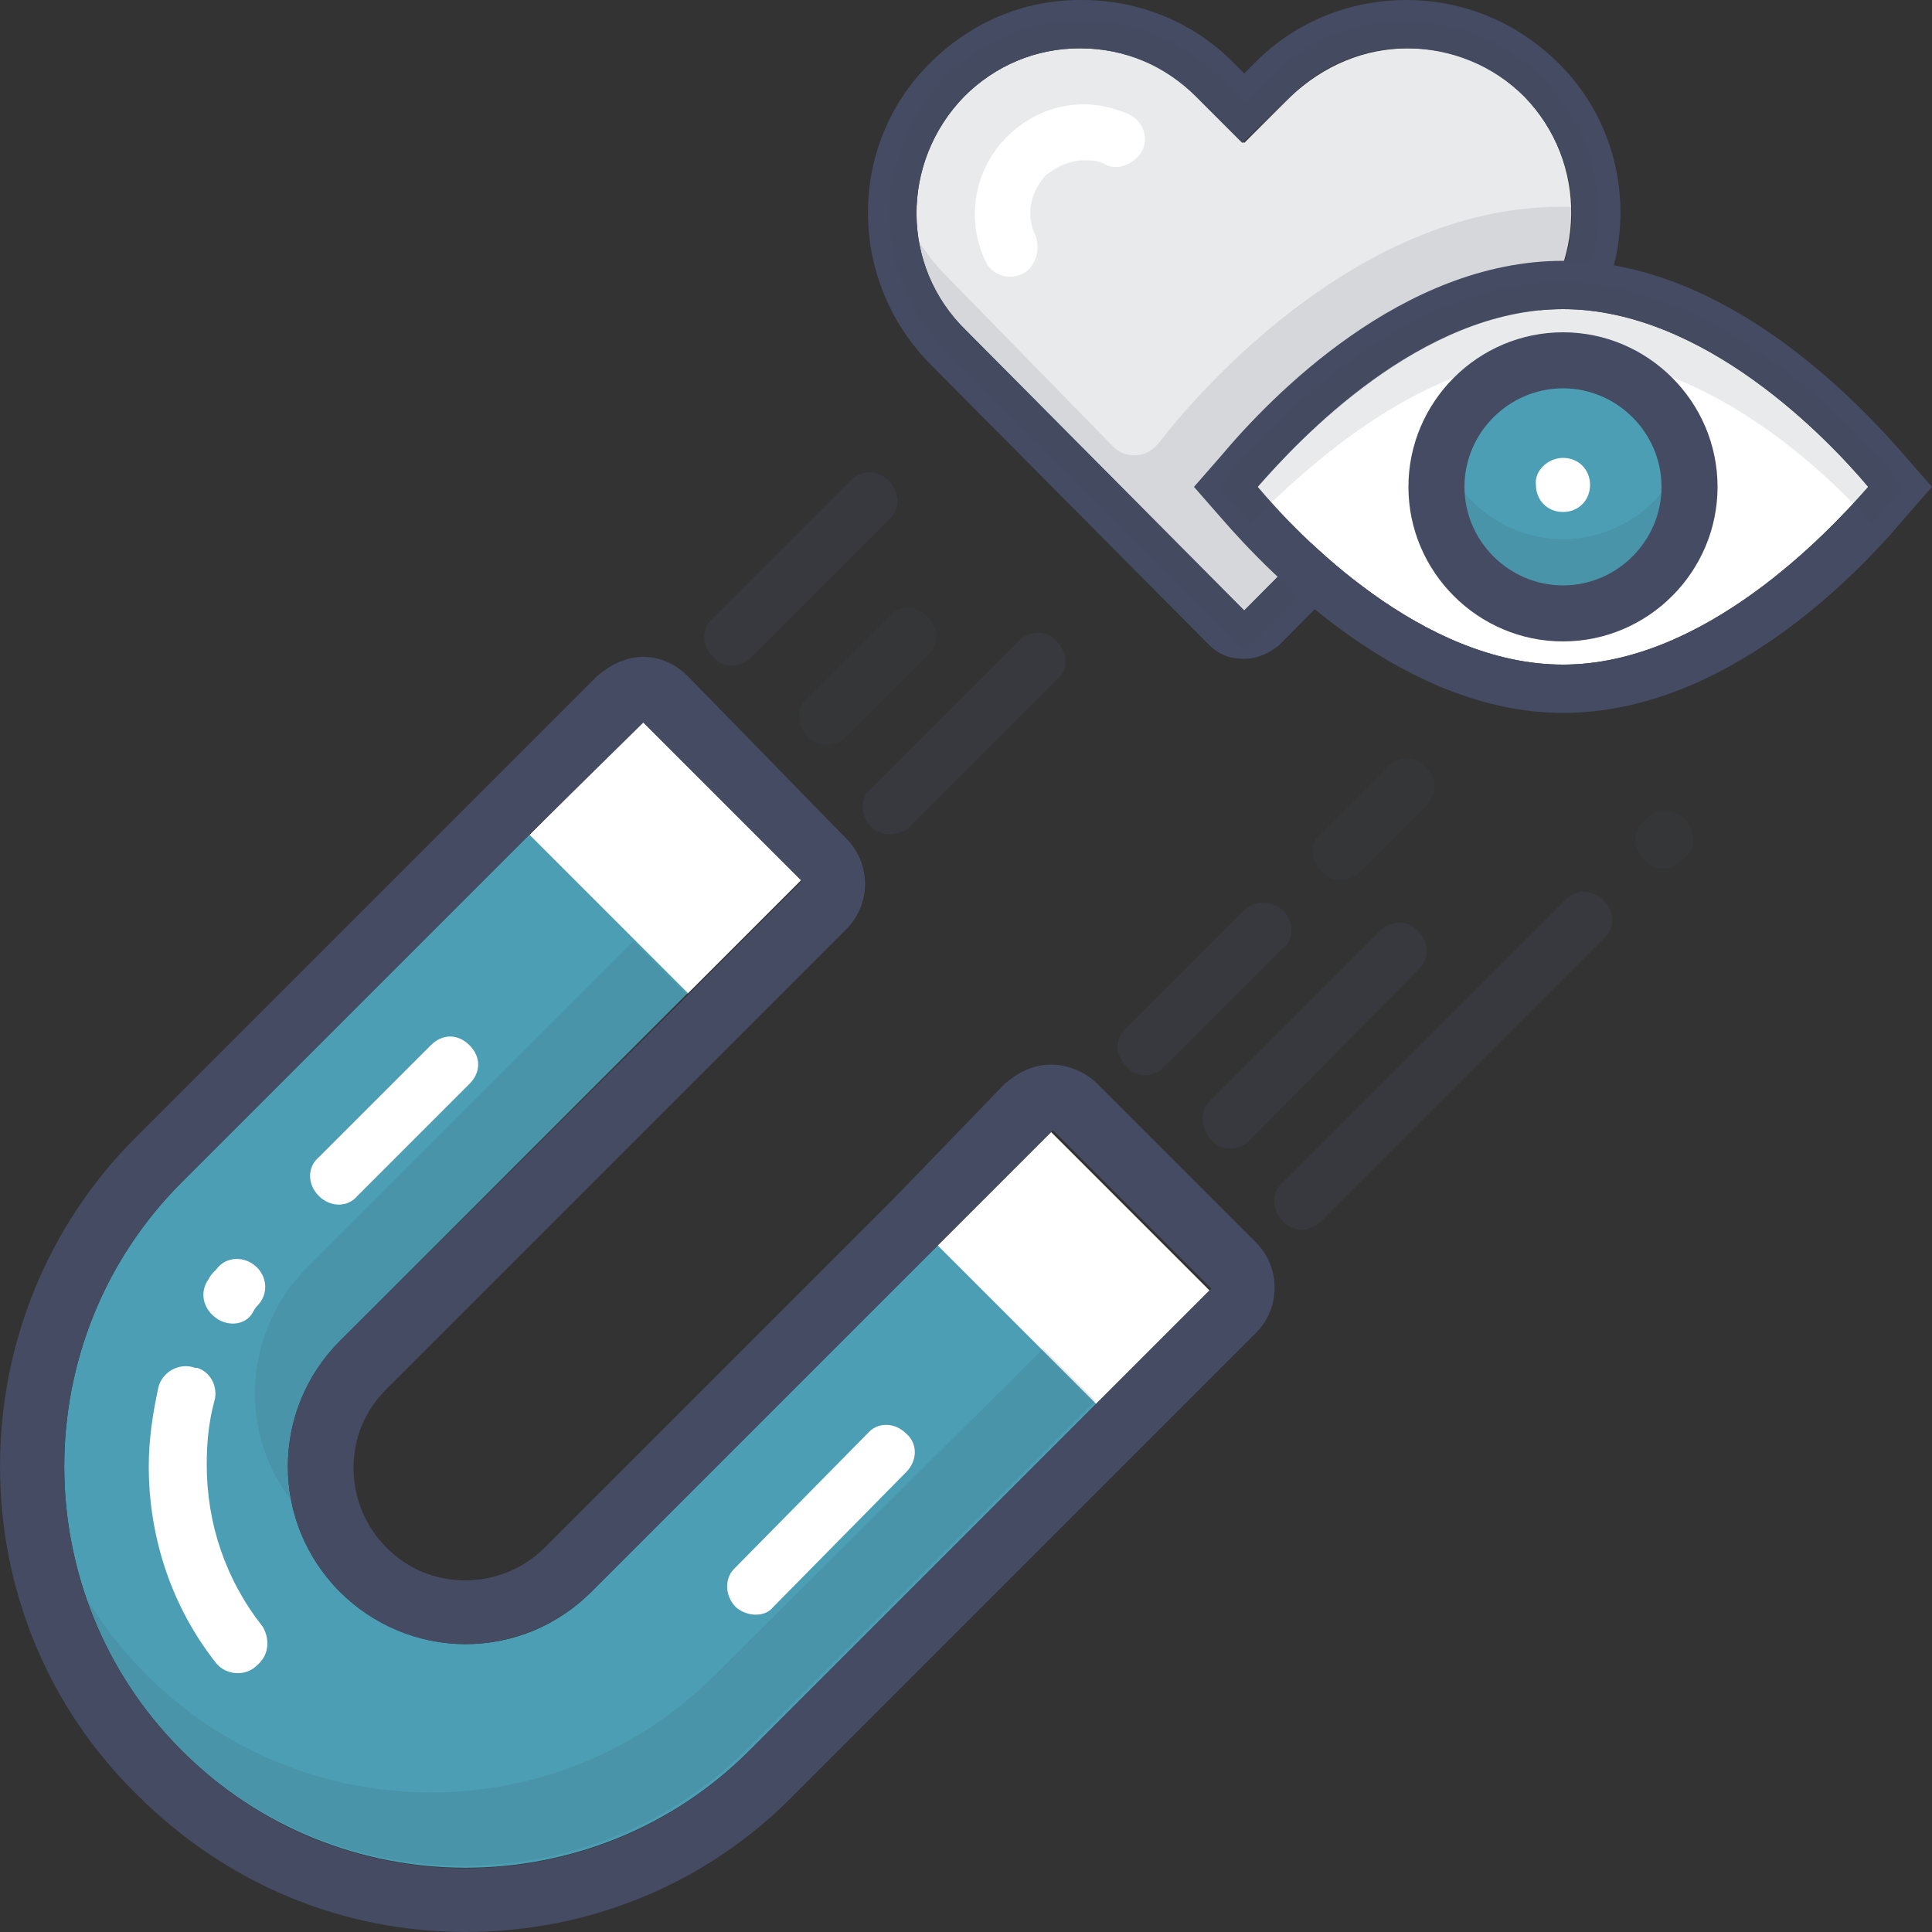
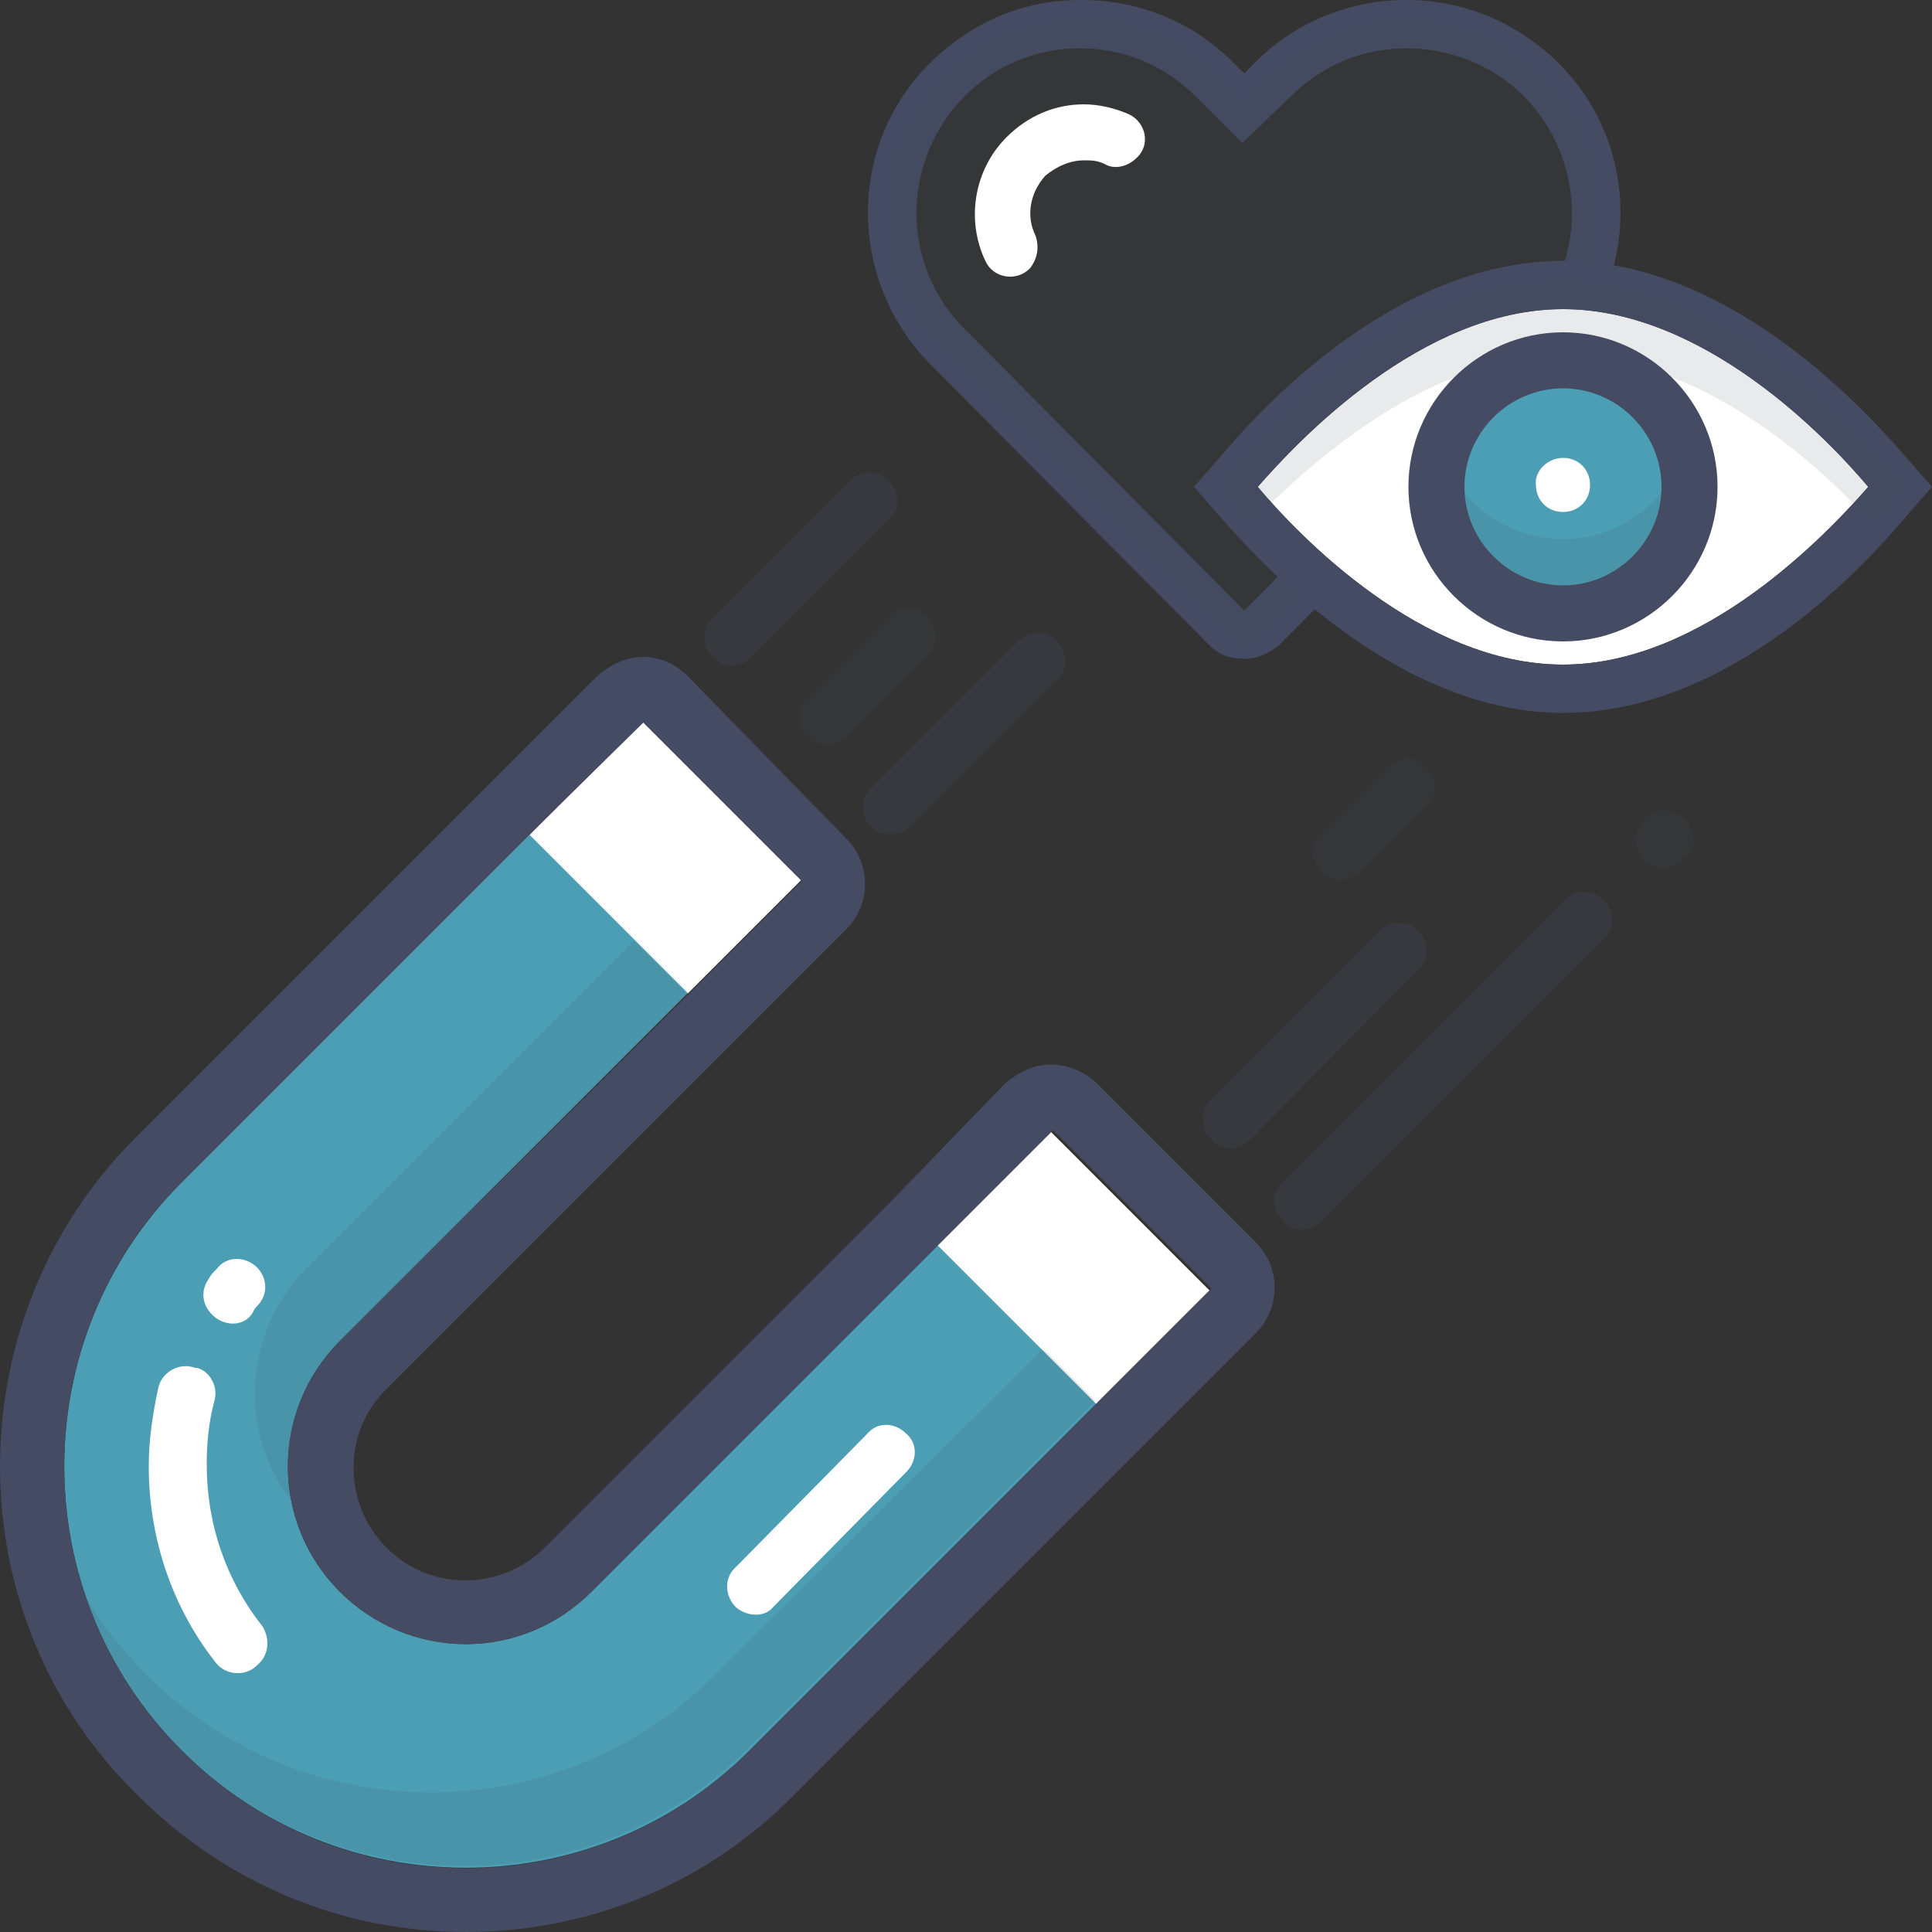
<svg xmlns="http://www.w3.org/2000/svg" id="Ebene_1" x="0px" y="0px" viewBox="0 0 100 100" style="enable-background:new 0 0 100 100;" xml:space="preserve">
  <rect x="0" y="0" width="100" height="100" fill="#333333" stroke="none" />
  <g>
-     <path style="fill:#FFFFFF;" d="M78.9,5c-1.6-1.6-3.7-2.5-6-2.5c-2.3,0-4.4,0.9-6.1,2.5l-2.4,2.4L62,5c-1.6-1.6-3.8-2.5-6.1-2.5   c-2.3,0-4.4,0.9-6,2.5c-3.3,3.4-3.3,8.8,0.1,12.1l14.4,14.5h0l14.4-14.5C82.1,13.8,82.2,8.4,78.9,5z" />
    <path style="fill:#444B62;" d="M72.8,2.5C72.8,2.5,72.8,2.5,72.8,2.5c2.3,0,4.5,0.9,6.1,2.5c3.3,3.4,3.3,8.8-0.1,12.1L64.4,31.6h0   L50,17.1c-3.4-3.3-3.4-8.7-0.1-12.1c1.6-1.6,3.7-2.5,6-2.5c0,0,0,0,0,0c2.3,0,4.4,0.9,6,2.5l2.4,2.4L66.8,5   C68.4,3.4,70.5,2.5,72.8,2.5 M72.8,0c-2.9,0-5.7,1.1-7.8,3.2l-0.6,0.6l-0.6-0.6C61.7,1.1,58.9,0,56,0l-0.1,0c-3,0-5.7,1.2-7.8,3.3   c-4.3,4.3-4.2,11.3,0.1,15.6l14.4,14.5c0.5,0.5,1.1,0.7,1.8,0.7h0c0.7,0,1.3-0.3,1.8-0.7l14.4-14.5c4.3-4.3,4.4-11.3,0.1-15.6   C78.6,1.2,75.8,0,72.8,0L72.8,0L72.8,0z" />
  </g>
  <path style="opacity:0.12;fill:#444B62;" d="M82.7,10.8c0.1,2.6-0.9,5.3-2.9,7.3L65.2,32.9l-0.8,0.8L49,18.2C45.1,14.3,45,8,48.9,4  c3.9-3.9,10.2-4,14.1-0.1l1.4,1.4L65.7,4c3.9-3.9,10.2-3.9,14.1,0C81.7,5.9,82.7,8.3,82.7,10.8z" />
-   <path style="opacity:0.12;fill:#444B62;" d="M82.5,9.1c-0.1,0.6-0.3,1.1-0.5,1.6c-0.4,0-0.8,0-1.2,0c-11.6,0-20.4,11.7-20.8,12.2  l0,0c-0.6,0.8-1.7,0.9-2.4,0.2L49,14.3c-1.5-1.5-2.4-3.3-2.8-5.2c-0.6,3.2,0.3,6.6,2.8,9.1l15.4,15.5l0.8-0.8l14.6-14.8  c2-2,3-4.7,2.9-7.3C82.7,10.2,82.7,9.7,82.5,9.1z" />
  <g>
    <path style="fill:#FFFFFF;" d="M80.9,34.4c-7.3,0-13.7-6.7-15.8-9.2c2.1-2.4,8.5-9.2,15.8-9.2c7.3,0,13.7,6.7,15.8,9.2   C94.6,27.6,88.2,34.4,80.9,34.4z" />
    <path style="fill:#444B62;" d="M80.9,16c7.3,0,13.7,6.7,15.8,9.2c-2.1,2.4-8.5,9.2-15.8,9.2c-7.3,0-13.7-6.7-15.8-9.2   C67.2,22.8,73.5,16,80.9,16 M80.9,13.5c-8.3,0-15.1,7-17.7,10.1l-1.4,1.6l1.4,1.6c2.6,3,9.5,10.1,17.7,10.1c8.3,0,15.1-7,17.7-10.1   l1.4-1.6l-1.4-1.6C96,20.6,89.2,13.5,80.9,13.5L80.9,13.5z" />
  </g>
  <rect x="30.3" y="38.6" transform="matrix(0.707 -0.707 0.707 0.707 -21.317 37.358)" style="fill:#FFFFFF;" width="8.3" height="11.6" />
  <path style="fill:#4B9EB3;" d="M48.6,64.4l-18,18c-1.7,1.7-4,2.7-6.5,2.7c-2.4,0-4.8-1-6.5-2.7c-3.6-3.6-3.6-9.4,0-13l18-18  l-8.2-8.2l-18,18c-8.1,8.1-8.1,21.3,0,29.4l0,0c8.1,8.1,21.3,8.1,29.4,0l18-18L48.6,64.4z" />
  <g>
    <rect x="51.4" y="59.8" transform="matrix(0.707 -0.707 0.707 0.707 -30.083 58.523)" style="fill:#FFFFFF;" width="8.3" height="11.6" />
  </g>
  <circle style="fill:#4B9EB3;" cx="80.9" cy="25.2" r="6.6" />
  <path style="opacity:0.12;fill:#444B62;" d="M80.9,18.4c7.1,0,13.2,5.6,16,8.7c1-1.1,1.6-1.9,1.6-1.9s-7.9-10.6-17.7-10.6  c-9.8,0-17.7,10.6-17.7,10.6s0.6,0.8,1.6,1.9C67.7,24.1,73.8,18.4,80.9,18.4z" />
  <path style="opacity:0.12;fill:#444B62;" d="M80.9,27.9c-3,0-5.5-2-6.3-4.6c-0.2,0.6-0.3,1.3-0.3,1.9c0,3.6,2.9,6.6,6.6,6.6  s6.6-2.9,6.6-6.6c0-0.7-0.1-1.3-0.3-1.9C86.4,25.9,83.9,27.9,80.9,27.9z" />
  <g style="opacity:0.12;">
    <path style="fill:#444B62;" d="M15.9,65.6c-3.3,3.3-3.6,8.5-0.8,12.1c-0.6-2.9,0.3-6,2.5-8.2l18-18l-2.8-2.8L15.9,65.6z" />
    <path style="fill:#444B62;" d="M54,69.8L37,86.7c-8.1,8.1-21.3,8.1-29.4,0l0,0c-1.3-1.3-2.4-2.7-3.3-4.3c1,3,2.7,5.8,5,8.1l0,0   c8.1,8.1,21.3,8.1,29.4,0l18-18L54,69.8z" />
  </g>
  <path style="opacity:0.24;fill:#444B62;" d="M46,24.9L46,24.9c0.6,0.6,0.6,1.5,0,2l-7.1,7.1c-0.6,0.6-1.5,0.6-2,0h0  c-0.6-0.6-0.6-1.5,0-2l7.1-7.1C44.5,24.3,45.5,24.3,46,24.9z" />
  <path style="opacity:0.12;fill:#444B62;" d="M48,31.9L48,31.9c0.6,0.6,0.6,1.5,0,2l-4.2,4.2c-0.6,0.6-1.5,0.6-2,0l0,0  c-0.6-0.6-0.6-1.5,0-2l4.2-4.2C46.5,31.3,47.4,31.3,48,31.9z" />
  <path style="opacity:0.24;fill:#444B62;" d="M45.1,42.8L45.1,42.8c-0.6-0.6-0.6-1.5,0-2l7.6-7.6c0.6-0.6,1.5-0.6,2,0l0,0  c0.6,0.6,0.6,1.5,0,2l-7.6,7.6C46.5,43.3,45.6,43.3,45.1,42.8z" />
-   <path style="opacity:0.24;fill:#444B62;" d="M66.4,47.1L66.4,47.1c0.6,0.6,0.6,1.5,0,2l-6.1,6.1c-0.6,0.6-1.5,0.6-2,0h0  c-0.6-0.6-0.6-1.5,0-2l6.1-6.1C64.9,46.6,65.8,46.6,66.4,47.1z" />
  <path style="opacity:0.12;fill:#444B62;" d="M73.8,41.7l-3.4,3.4c-0.6,0.6-1.5,0.6-2,0l0,0c-0.6-0.6-0.6-1.5,0-2l3.4-3.4  c0.6-0.6,1.5-0.6,2,0l0,0C74.4,40.2,74.4,41.2,73.8,41.7z" />
  <path style="opacity:0.24;fill:#444B62;" d="M62.6,57l8.8-8.8c0.6-0.6,1.5-0.6,2,0h0c0.6,0.6,0.6,1.5,0,2L64.7,59  c-0.6,0.6-1.5,0.6-2,0v0C62.1,58.4,62.1,57.5,62.6,57z" />
  <path style="opacity:0.24;fill:#444B62;" d="M83,46.6L83,46.6c0.6,0.6,0.6,1.5,0,2L68.4,63.2c-0.6,0.6-1.5,0.6-2,0l0,0  c-0.6-0.6-0.6-1.5,0-2l14.6-14.6C81.5,46,82.4,46,83,46.6z" />
  <path style="opacity:0.12;fill:#444B62;" d="M87.2,42.4L87.2,42.4c0.6,0.6,0.6,1.5,0,2l-0.1,0.1c-0.6,0.6-1.5,0.6-2,0h0  c-0.6-0.6-0.6-1.5,0-2l0.1-0.1C85.7,41.8,86.6,41.8,87.2,42.4z" />
  <path style="fill:#444B62;" d="M80.9,17.2c-4.4,0-8,3.6-8,8s3.6,8,8,8s8-3.6,8-8S85.3,17.2,80.9,17.2z M80.9,30.3  c-2.8,0-5.1-2.3-5.1-5.1c0-2.8,2.3-5.1,5.1-5.1s5.1,2.3,5.1,5.1S83.7,30.3,80.9,30.3z" />
  <path style="fill:#FFFFFF;" d="M13.3,86.2c-0.6,0.6-1.6,0.5-2.1-0.1c-2.3-2.9-3.5-6.5-3.5-10.2c0-1.4,0.2-2.7,0.5-4.1  c0.2-0.8,1.1-1.3,1.9-1l0.1,0c0.7,0.2,1.1,1,0.9,1.7c-0.3,1.1-0.4,2.2-0.4,3.3c0,3.1,1,6,2.9,8.4C14,84.9,13.9,85.7,13.3,86.2  L13.3,86.2z M11.3,68.3L11.3,68.3c-0.8-0.5-1-1.4-0.5-2.1c0.1-0.2,0.2-0.3,0.4-0.5c0.5-0.7,1.5-0.7,2.1-0.1l0,0  c0.5,0.5,0.6,1.3,0.1,1.9c-0.1,0.1-0.2,0.2-0.3,0.4C12.8,68.5,12,68.7,11.3,68.3z" />
  <path style="fill:#FFFFFF;" d="M53.3,13.9c-0.7,0.7-1.9,0.5-2.3-0.4c-1-2.1-0.6-4.7,1.1-6.4c1.1-1.1,2.5-1.7,4-1.7  c0.8,0,1.6,0.2,2.3,0.5c0.9,0.4,1.2,1.6,0.4,2.3l0,0c-0.4,0.4-1.1,0.6-1.6,0.3c-0.4-0.2-0.7-0.2-1.1-0.2c-0.7,0-1.4,0.3-2,0.8  c-0.8,0.9-1,2.1-0.5,3.1C53.8,12.8,53.7,13.4,53.3,13.9L53.3,13.9z" />
-   <path style="fill:#FFFFFF;" d="M16.5,61.9L16.5,61.9c-0.6-0.6-0.6-1.5,0-2l5.8-5.8c0.6-0.6,1.4-0.6,2,0l0,0c0.6,0.6,0.6,1.4,0,2  l-5.8,5.8C18,62.5,17.1,62.5,16.5,61.9z" />
  <path style="fill:#FFFFFF;" d="M38.1,83.2L38.1,83.2c-0.6-0.6-0.6-1.5-0.1-2l6.9-7c0.5-0.6,1.4-0.6,2,0l0,0c0.6,0.5,0.6,1.4,0,2  l-6.9,7C39.6,83.7,38.7,83.7,38.1,83.2z" />
  <path style="fill:#FFFFFF;" d="M80.9,23.7L80.9,23.7c0.8,0,1.4,0.6,1.4,1.4v0c0,0.8-0.6,1.4-1.4,1.4l0,0c-0.8,0-1.4-0.6-1.4-1.4v0  C79.4,24.4,80.1,23.7,80.9,23.7z" />
  <path style="fill:#444B62;" d="M33.3,37.4l8.2,8.2l-6.3,6.3l0,0L17.6,69.4c-3.6,3.6-3.6,9.4,0,13c1.7,1.7,4,2.7,6.5,2.7  c2.4,0,4.8-1,6.5-2.7l18-18l0,0l5.9-5.9l8.2,8.2L56.4,73l0,0L38.8,90.6c-4.1,4.1-9.4,6.1-14.7,6.1s-10.6-2-14.7-6.1  c-8.1-8.1-8.1-21.3,0-29.4l18-18l0,0L33.3,37.4 M33.3,34C33.3,34,33.3,34,33.3,34c-0.9,0-1.7,0.4-2.4,1l-5.8,5.8  c0,0-0.1,0.1-0.1,0.1l-18,18C2.5,63.4,0,69.5,0,75.9c0,6.4,2.5,12.5,7.1,17c4.6,4.6,10.6,7.1,17,7.1c6.4,0,12.5-2.5,17-7.1  l17.5-17.5c0,0,0.1-0.1,0.1-0.1l6.3-6.3c1.3-1.3,1.3-3.4,0-4.7l-8.2-8.2c-0.6-0.6-1.5-1-2.4-1c0,0,0,0,0,0c-0.9,0-1.7,0.4-2.4,1  L46.3,62c0,0-0.1,0.1-0.1,0.1l-18,18c-1.1,1.1-2.6,1.7-4.1,1.7c-1.6,0-3-0.6-4.1-1.7c-1.1-1.1-1.7-2.6-1.7-4.1c0-1.6,0.6-3,1.7-4.1  l17.4-17.4c0,0,0.1-0.1,0.1-0.1l6.3-6.3c1.3-1.3,1.3-3.4,0-4.7L35.6,35C35,34.4,34.2,34,33.3,34L33.3,34z" />
</svg>